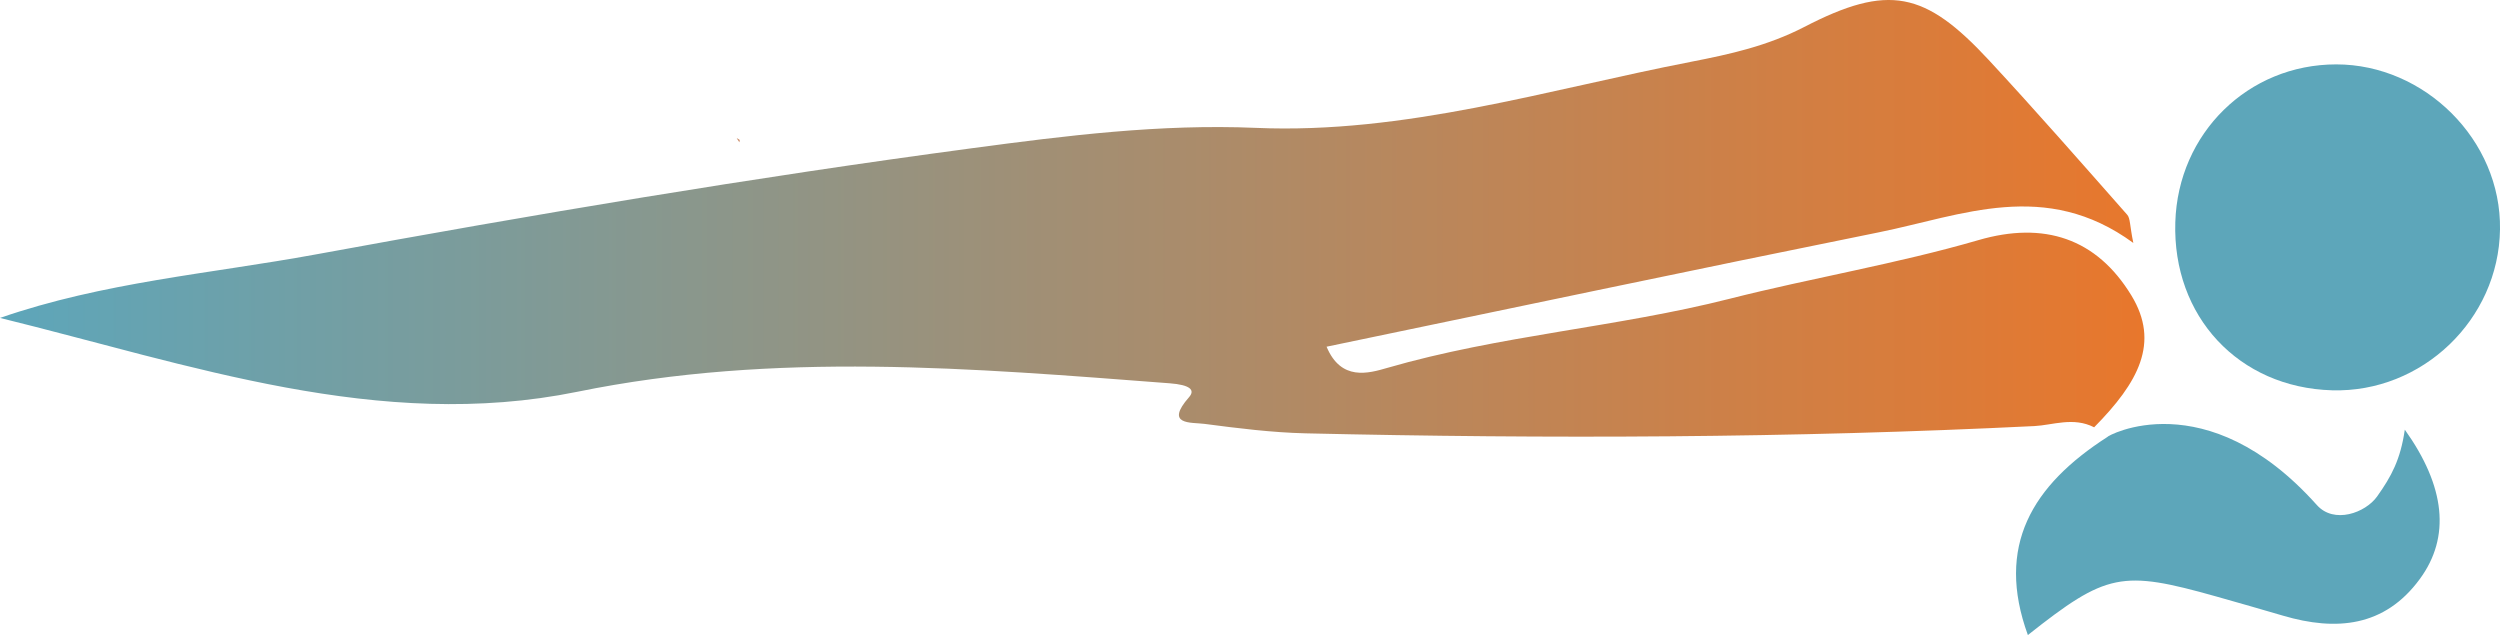
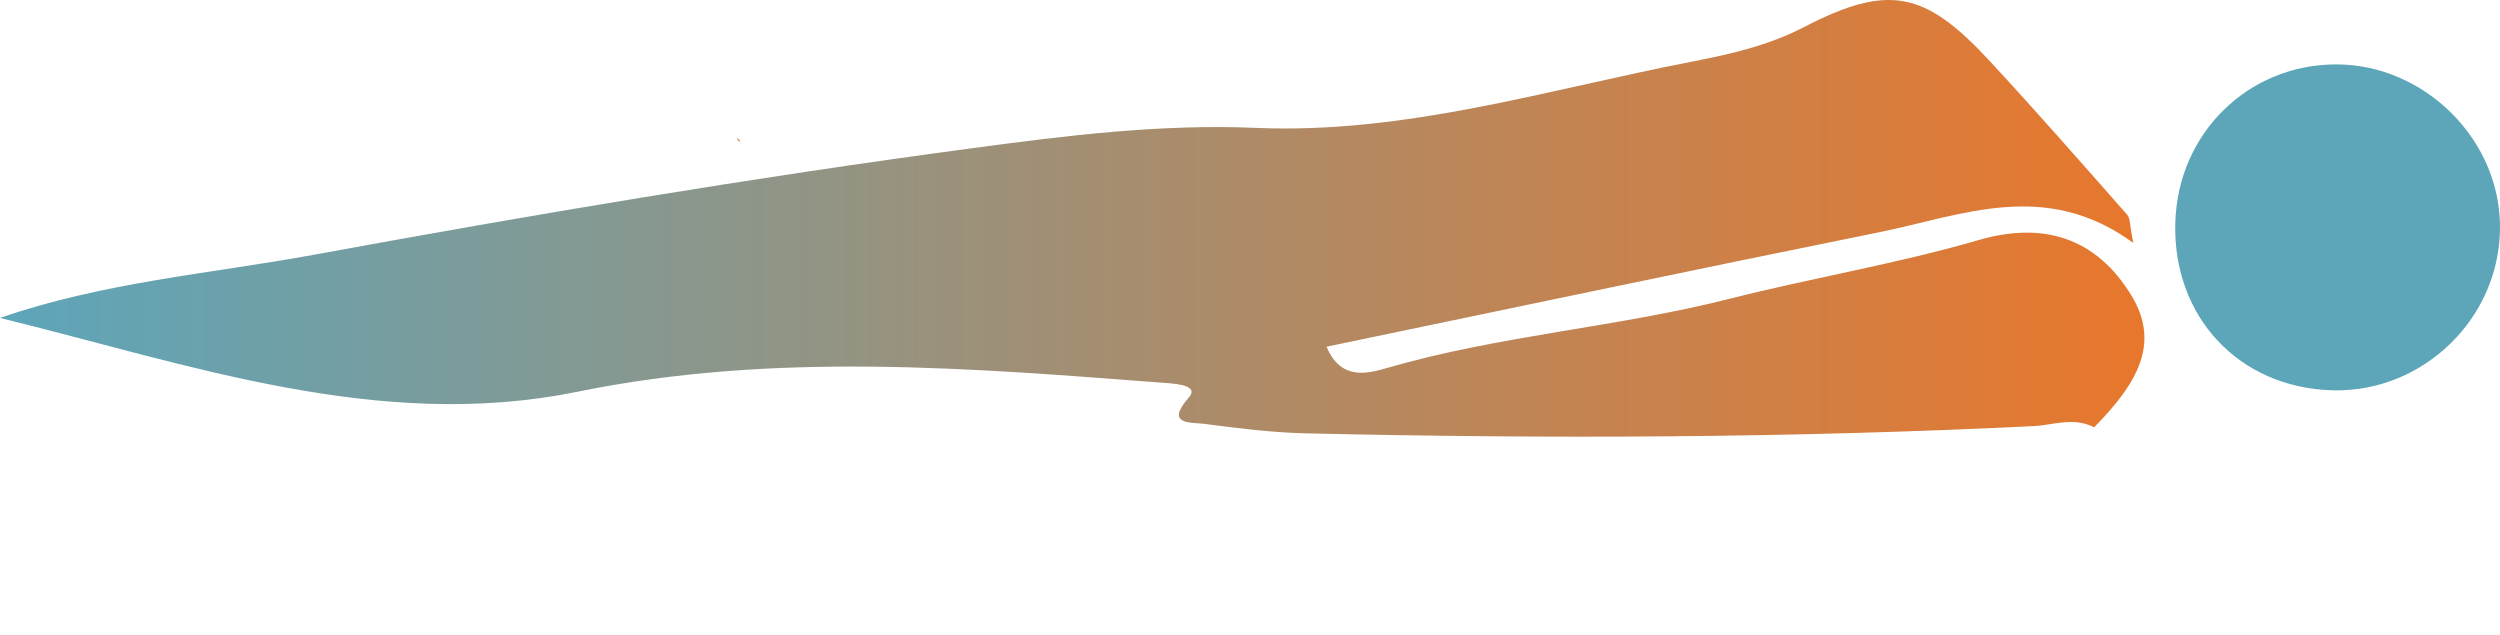
<svg xmlns="http://www.w3.org/2000/svg" viewBox="0 0 306.75 77.92">
  <defs>
    <style>.e{fill:#5da6ba;}.f{fill:#cb8b67;}.g{fill:url(#d);}</style>
    <linearGradient id="d" x1="0" y1="26.79" x2="263.12" y2="26.79" gradientTransform="matrix(1, 0, 0, 1, 0, 0)" gradientUnits="userSpaceOnUse">
      <stop offset="0" stop-color="#5da6ba" />
      <stop offset="1" stop-color="#e8772c" />
    </linearGradient>
  </defs>
  <g id="a" />
  <g id="b">
    <g id="c">
      <g>
-         <path class="e" d="M295.07,52.72c4.96,6.95,5.65,13.16,1.83,18.34-4.31,5.87-10.25,6.4-16.75,4.49-2.73-.8-5.47-1.59-8.21-2.36-11.61-3.27-13.46-2.91-23.12,4.73-3.97-10.91,.49-18.35,9.75-24.3-.11-.11,12.08-6.89,25.71,8.35,2.11,2.36,5.95,.96,7.39-1.05,1.77-2.49,2.87-4.54,3.4-8.2Z" />
        <path class="e" d="M306.75,28.16c-.16,11.06-9.56,20.05-20.61,19.73-11.45-.33-19.59-9.06-19.23-20.62,.33-10.93,8.94-19.37,19.75-19.37s20.26,9.26,20.09,20.26Z" />
        <path class="g" d="M249.61,52.28c-29.8,1.47-59.62,1.58-89.44,.89-4.13-.1-8.27-.62-12.38-1.16-1.63-.21-4.94,.19-1.89-3.28,.78-.89,.11-1.51-2.38-1.7-24.25-1.85-48.33-3.93-72.68,1.04-24.3,4.95-47.52-3.33-70.84-9.06,12.67-4.39,25.8-5.42,38.68-7.78,26.79-4.92,53.64-9.44,80.63-13.05,11.52-1.54,23.05-2.99,34.8-2.49,18.26,.78,35.7-4.67,53.39-8.11,4.79-.93,9.39-1.95,13.88-4.27,10.35-5.36,14.83-4.35,22.63,4.04,5.78,6.23,11.37,12.62,16.99,18.99,.4,.44,.31,1.31,.76,3.47-10.79-7.89-21.03-3.37-31.2-1.31-22.56,4.56-45.08,9.32-67.79,14.04,1.78,4.25,5.14,3.27,7.45,2.6,13.8-4,28.23-4.98,42-8.48,10.14-2.57,20.49-4.28,30.54-7.2,8.04-2.34,14.48-.23,18.76,6.79,3.53,5.8,.87,10.67-4.57,16.18-2.54-1.31-5.11-.26-7.34-.15Z" />
        <path class="f" d="M90.42,16.96c.11,.07,.25,.12,.33,.21,.04,.05-.02,.19-.03,.29-.11-.16-.21-.33-.32-.49h.02Z" />
      </g>
    </g>
  </g>
</svg>